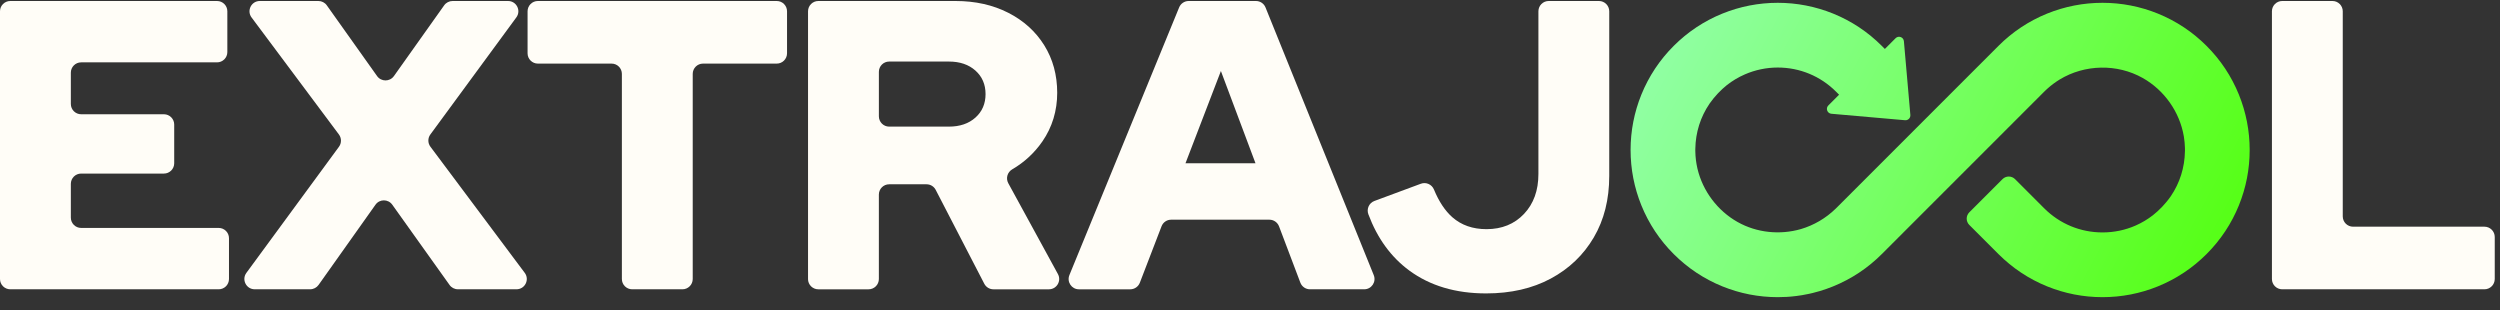
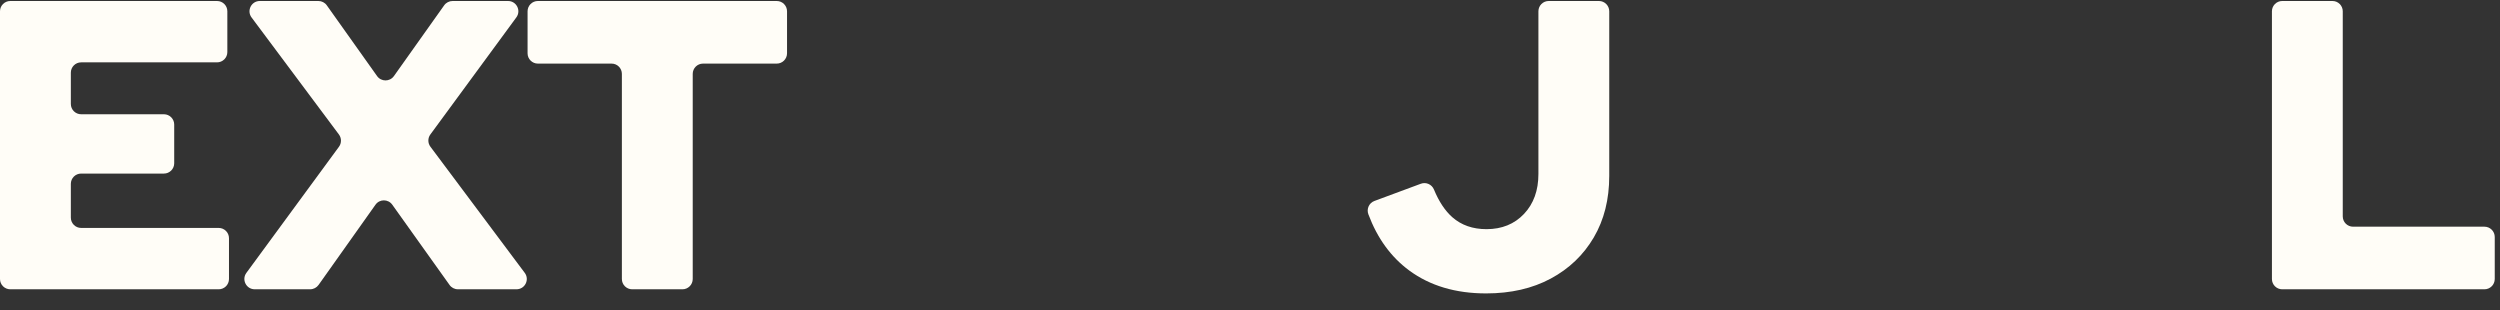
<svg xmlns="http://www.w3.org/2000/svg" width="145" height="18" viewBox="0 0 145 18" fill="none">
  <rect x="0" y="0" width="145" height="18" fill="#333333" stroke="none" />
  <g clip-path="url(#clip0_749_2078)">
    <path d="M0 16.182V0.655C0 0.326 0.268 0.058 0.597 0.058H12.588C12.918 0.058 13.186 0.326 13.186 0.655V3.02C13.186 3.35 12.918 3.617 12.588 3.617H4.706C4.376 3.617 4.109 3.885 4.109 4.214V6.03C4.109 6.36 4.376 6.627 4.706 6.627H9.507C9.837 6.627 10.104 6.895 10.104 7.224V9.47C10.104 9.799 9.837 10.067 9.507 10.067H4.706C4.376 10.067 4.109 10.334 4.109 10.664V12.623C4.109 12.952 4.376 13.22 4.706 13.22H12.684C13.014 13.22 13.281 13.487 13.281 13.817V16.182C13.281 16.512 13.014 16.779 12.684 16.779H0.597C0.268 16.779 0 16.512 0 16.182Z" fill="#FFFDF7" />
    <path d="M14.289 15.828L19.66 8.512C19.816 8.3 19.814 8.011 19.658 7.801L14.59 1.012C14.296 0.618 14.577 0.058 15.069 0.058H18.467C18.661 0.058 18.842 0.151 18.954 0.309L21.872 4.414C22.11 4.748 22.608 4.748 22.846 4.414L25.762 0.309C25.875 0.151 26.056 0.058 26.25 0.058H29.467C29.957 0.058 30.239 0.615 29.948 1.009L24.961 7.799C24.805 8.01 24.807 8.299 24.964 8.509L30.434 15.824C30.73 16.218 30.448 16.778 29.957 16.778H26.56C26.366 16.778 26.186 16.685 26.074 16.527L22.751 11.871C22.512 11.537 22.015 11.538 21.778 11.873L18.477 16.526C18.364 16.683 18.183 16.778 17.989 16.778H14.772C14.282 16.778 14.001 16.221 14.29 15.827L14.289 15.828Z" fill="#FFFDF7" />
    <path d="M36.069 16.182V4.286C36.069 3.956 35.802 3.689 35.472 3.689H31.197C30.867 3.689 30.599 3.421 30.599 3.092V0.655C30.599 0.326 30.867 0.058 31.197 0.058H45.051C45.381 0.058 45.648 0.326 45.648 0.655V3.092C45.648 3.421 45.381 3.689 45.051 3.689H40.775C40.446 3.689 40.178 3.956 40.178 4.286V16.182C40.178 16.512 39.91 16.779 39.581 16.779H36.667C36.337 16.779 36.069 16.512 36.069 16.182Z" fill="#FFFDF7" />
-     <path d="M46.866 16.182V0.655C46.866 0.326 47.134 0.058 47.464 0.058H55.418C56.565 0.058 57.583 0.285 58.475 0.739C59.368 1.193 60.064 1.822 60.566 2.626C61.067 3.43 61.318 4.351 61.318 5.385C61.318 6.419 61.031 7.376 60.458 8.204C59.995 8.872 59.412 9.412 58.708 9.822C58.428 9.986 58.325 10.34 58.48 10.626L61.36 15.896C61.577 16.294 61.289 16.78 60.836 16.78H57.619C57.396 16.78 57.192 16.656 57.089 16.458L54.27 11.011C54.167 10.813 53.963 10.689 53.74 10.689H51.571C51.241 10.689 50.974 10.957 50.974 11.286V16.183C50.974 16.513 50.706 16.78 50.377 16.78H47.462C47.133 16.78 46.865 16.513 46.865 16.183L46.866 16.182ZM50.975 6.746C50.975 7.076 51.242 7.344 51.572 7.344H55.036C55.672 7.344 56.186 7.169 56.577 6.818C56.967 6.468 57.162 6.014 57.162 5.457C57.162 4.899 56.967 4.445 56.577 4.095C56.186 3.745 55.672 3.57 55.036 3.57H51.572C51.242 3.57 50.975 3.837 50.975 4.167V6.746Z" fill="#FFFDF7" />
-     <path d="M62.025 15.955L68.391 0.428C68.483 0.204 68.702 0.058 68.944 0.058H72.846C73.09 0.058 73.308 0.206 73.4 0.432L79.678 15.959C79.837 16.352 79.547 16.779 79.124 16.779H75.979C75.73 16.779 75.508 16.625 75.42 16.393L74.184 13.128C74.095 12.896 73.873 12.742 73.625 12.742H67.926C67.679 12.742 67.458 12.894 67.369 13.126L66.111 16.397C66.023 16.627 65.8 16.78 65.553 16.78H62.578C62.153 16.78 61.864 16.349 62.025 15.956V15.955ZM68.758 9.47H72.819L70.812 4.119L68.758 9.47Z" fill="#FFFDF7" />
    <path d="M86.195 17.018C84.428 17.018 82.943 16.576 81.74 15.692C80.679 14.911 79.887 13.824 79.365 12.428C79.249 12.117 79.405 11.771 79.716 11.656L82.409 10.657C82.713 10.544 83.047 10.695 83.17 10.994C83.458 11.692 83.814 12.227 84.235 12.599C84.761 13.061 85.421 13.291 86.218 13.291C87.109 13.291 87.834 12.996 88.392 12.408C88.949 11.819 89.228 11.046 89.228 10.091V0.655C89.228 0.326 89.495 0.058 89.825 0.058H92.739C93.069 0.058 93.336 0.326 93.336 0.655V10.21C93.336 11.563 93.038 12.751 92.441 13.769C91.843 14.788 91.011 15.585 89.944 16.158C88.878 16.731 87.627 17.018 86.194 17.018H86.195Z" fill="#FFFDF7" />
    <path d="M131.772 16.182V0.655C131.772 0.326 132.039 0.058 132.369 0.058H135.283C135.613 0.058 135.88 0.326 135.88 0.655V12.551C135.88 12.881 136.148 13.148 136.478 13.148H144.098C144.427 13.148 144.695 13.416 144.695 13.745V16.182C144.695 16.512 144.427 16.779 144.098 16.779H132.369C132.039 16.779 131.772 16.512 131.772 16.182Z" fill="#FFFDF7" />
-     <path d="M129.856 5.488C129.426 4.428 128.795 3.477 127.981 2.663C127.167 1.849 126.216 1.218 125.156 0.788C124.133 0.374 123.053 0.163 121.945 0.163C120.837 0.163 119.757 0.374 118.734 0.788C117.674 1.218 116.723 1.849 115.909 2.663L114.91 3.662L114.708 3.864L111.006 7.566L106.517 12.056C106.513 12.059 106.51 12.062 106.506 12.066C106.496 12.077 106.485 12.087 106.474 12.098C105.902 12.656 105.208 13.063 104.454 13.286C104.454 13.286 104.454 13.286 104.454 13.286C103.238 13.637 101.893 13.505 100.776 12.874C99.612 12.217 98.762 11.08 98.455 9.793C98.452 9.782 98.449 9.77 98.447 9.759C98.375 9.442 98.335 9.117 98.329 8.787C98.329 8.786 98.329 8.785 98.329 8.784V8.781C98.329 8.775 98.329 8.77 98.329 8.764C98.329 8.763 98.329 8.762 98.329 8.761C98.329 8.747 98.328 8.734 98.328 8.721V8.699C98.328 8.678 98.328 8.657 98.329 8.636C98.329 8.633 98.329 8.63 98.329 8.628V8.626C98.343 7.68 98.63 6.779 99.153 6.013C99.153 6.012 99.153 6.012 99.153 6.012C99.462 5.568 99.819 5.211 100.155 4.939C100.477 4.686 100.829 4.476 101.201 4.315C101.201 4.314 101.201 4.314 101.201 4.314C101.201 4.314 101.201 4.314 101.202 4.314C101.798 4.055 102.446 3.917 103.11 3.917C104.388 3.917 105.589 4.415 106.492 5.318L106.667 5.493L106.044 6.116C105.874 6.286 105.98 6.577 106.219 6.598L110.494 6.973C110.67 6.988 110.816 6.841 110.801 6.666L110.426 2.391C110.405 2.152 110.114 2.046 109.944 2.216L109.322 2.839L109.146 2.663C108.332 1.849 107.382 1.218 106.322 0.788C105.298 0.374 104.218 0.163 103.11 0.163C102.002 0.163 100.922 0.374 99.899 0.788C98.839 1.218 97.889 1.849 97.074 2.663C96.26 3.477 95.629 4.428 95.199 5.488C94.785 6.511 94.574 7.591 94.574 8.699C94.574 9.807 94.785 10.887 95.199 11.91C95.629 12.97 96.26 13.921 97.074 14.735C97.889 15.549 98.839 16.18 99.899 16.61C100.922 17.025 102.002 17.235 103.11 17.235C103.283 17.235 103.456 17.23 103.627 17.22C103.696 17.216 103.765 17.211 103.833 17.205C103.867 17.202 103.901 17.199 103.935 17.196C104.115 17.178 104.293 17.156 104.47 17.127C104.495 17.123 104.521 17.119 104.546 17.115C104.681 17.092 104.815 17.066 104.948 17.037C105.015 17.022 105.082 17.006 105.148 16.99H105.148C105.281 16.957 105.413 16.922 105.544 16.883C105.806 16.805 106.066 16.714 106.321 16.61C107.381 16.18 108.332 15.549 109.146 14.735L113.084 10.797L118.539 5.342C118.542 5.339 118.545 5.336 118.549 5.332C118.562 5.319 118.575 5.306 118.589 5.293C118.594 5.287 118.6 5.281 118.606 5.276C118.622 5.26 118.637 5.246 118.653 5.231C118.673 5.211 118.694 5.192 118.714 5.174C118.729 5.159 118.745 5.146 118.76 5.132C118.977 4.938 119.212 4.764 119.46 4.612C120.911 3.728 122.796 3.687 124.279 4.524C125.533 5.231 126.421 6.494 126.661 7.903C126.664 7.915 126.666 7.927 126.667 7.939C126.701 8.15 126.72 8.363 126.726 8.579C126.726 8.598 126.726 8.616 126.727 8.634C126.727 8.635 126.727 8.636 126.727 8.638V8.639C126.727 8.659 126.727 8.679 126.727 8.699C126.727 8.719 126.727 8.741 126.727 8.762C126.727 8.765 126.727 8.768 126.726 8.771V8.771C126.713 9.717 126.426 10.619 125.903 11.386C125.903 11.386 125.902 11.386 125.902 11.387C125.584 11.844 125.214 12.21 124.868 12.484C124.56 12.723 124.227 12.922 123.874 13.077C123.868 13.08 123.861 13.082 123.855 13.084C123.856 13.083 123.859 13.083 123.864 13.082C123.267 13.344 122.616 13.481 121.945 13.481C120.668 13.481 119.467 12.984 118.563 12.081L116.873 10.39C116.672 10.189 116.346 10.189 116.145 10.39L114.219 12.316C114.018 12.518 114.018 12.844 114.219 13.045L115.909 14.735C116.723 15.549 117.674 16.18 118.734 16.61C119.757 17.025 120.837 17.235 121.945 17.235C123.053 17.235 124.133 17.025 125.156 16.61C126.216 16.18 127.167 15.549 127.981 14.735C128.795 13.921 129.426 12.97 129.856 11.91C130.271 10.887 130.481 9.807 130.481 8.699C130.481 7.592 130.271 6.511 129.856 5.488Z" fill="url(#paint0_linear_749_2078)" />
  </g>
  <defs>
    <linearGradient id="paint0_linear_749_2078" x1="91.968" y1="0.163" x2="131.094" y2="21.172" gradientUnits="userSpaceOnUse">
      <stop stop-color="#99FFB9" />
      <stop offset="1" stop-color="#4DFF00" />
    </linearGradient>
    <clipPath id="clip0_749_2078">
      <rect width="145" height="17.235" fill="white" />
    </clipPath>
  </defs>
</svg>